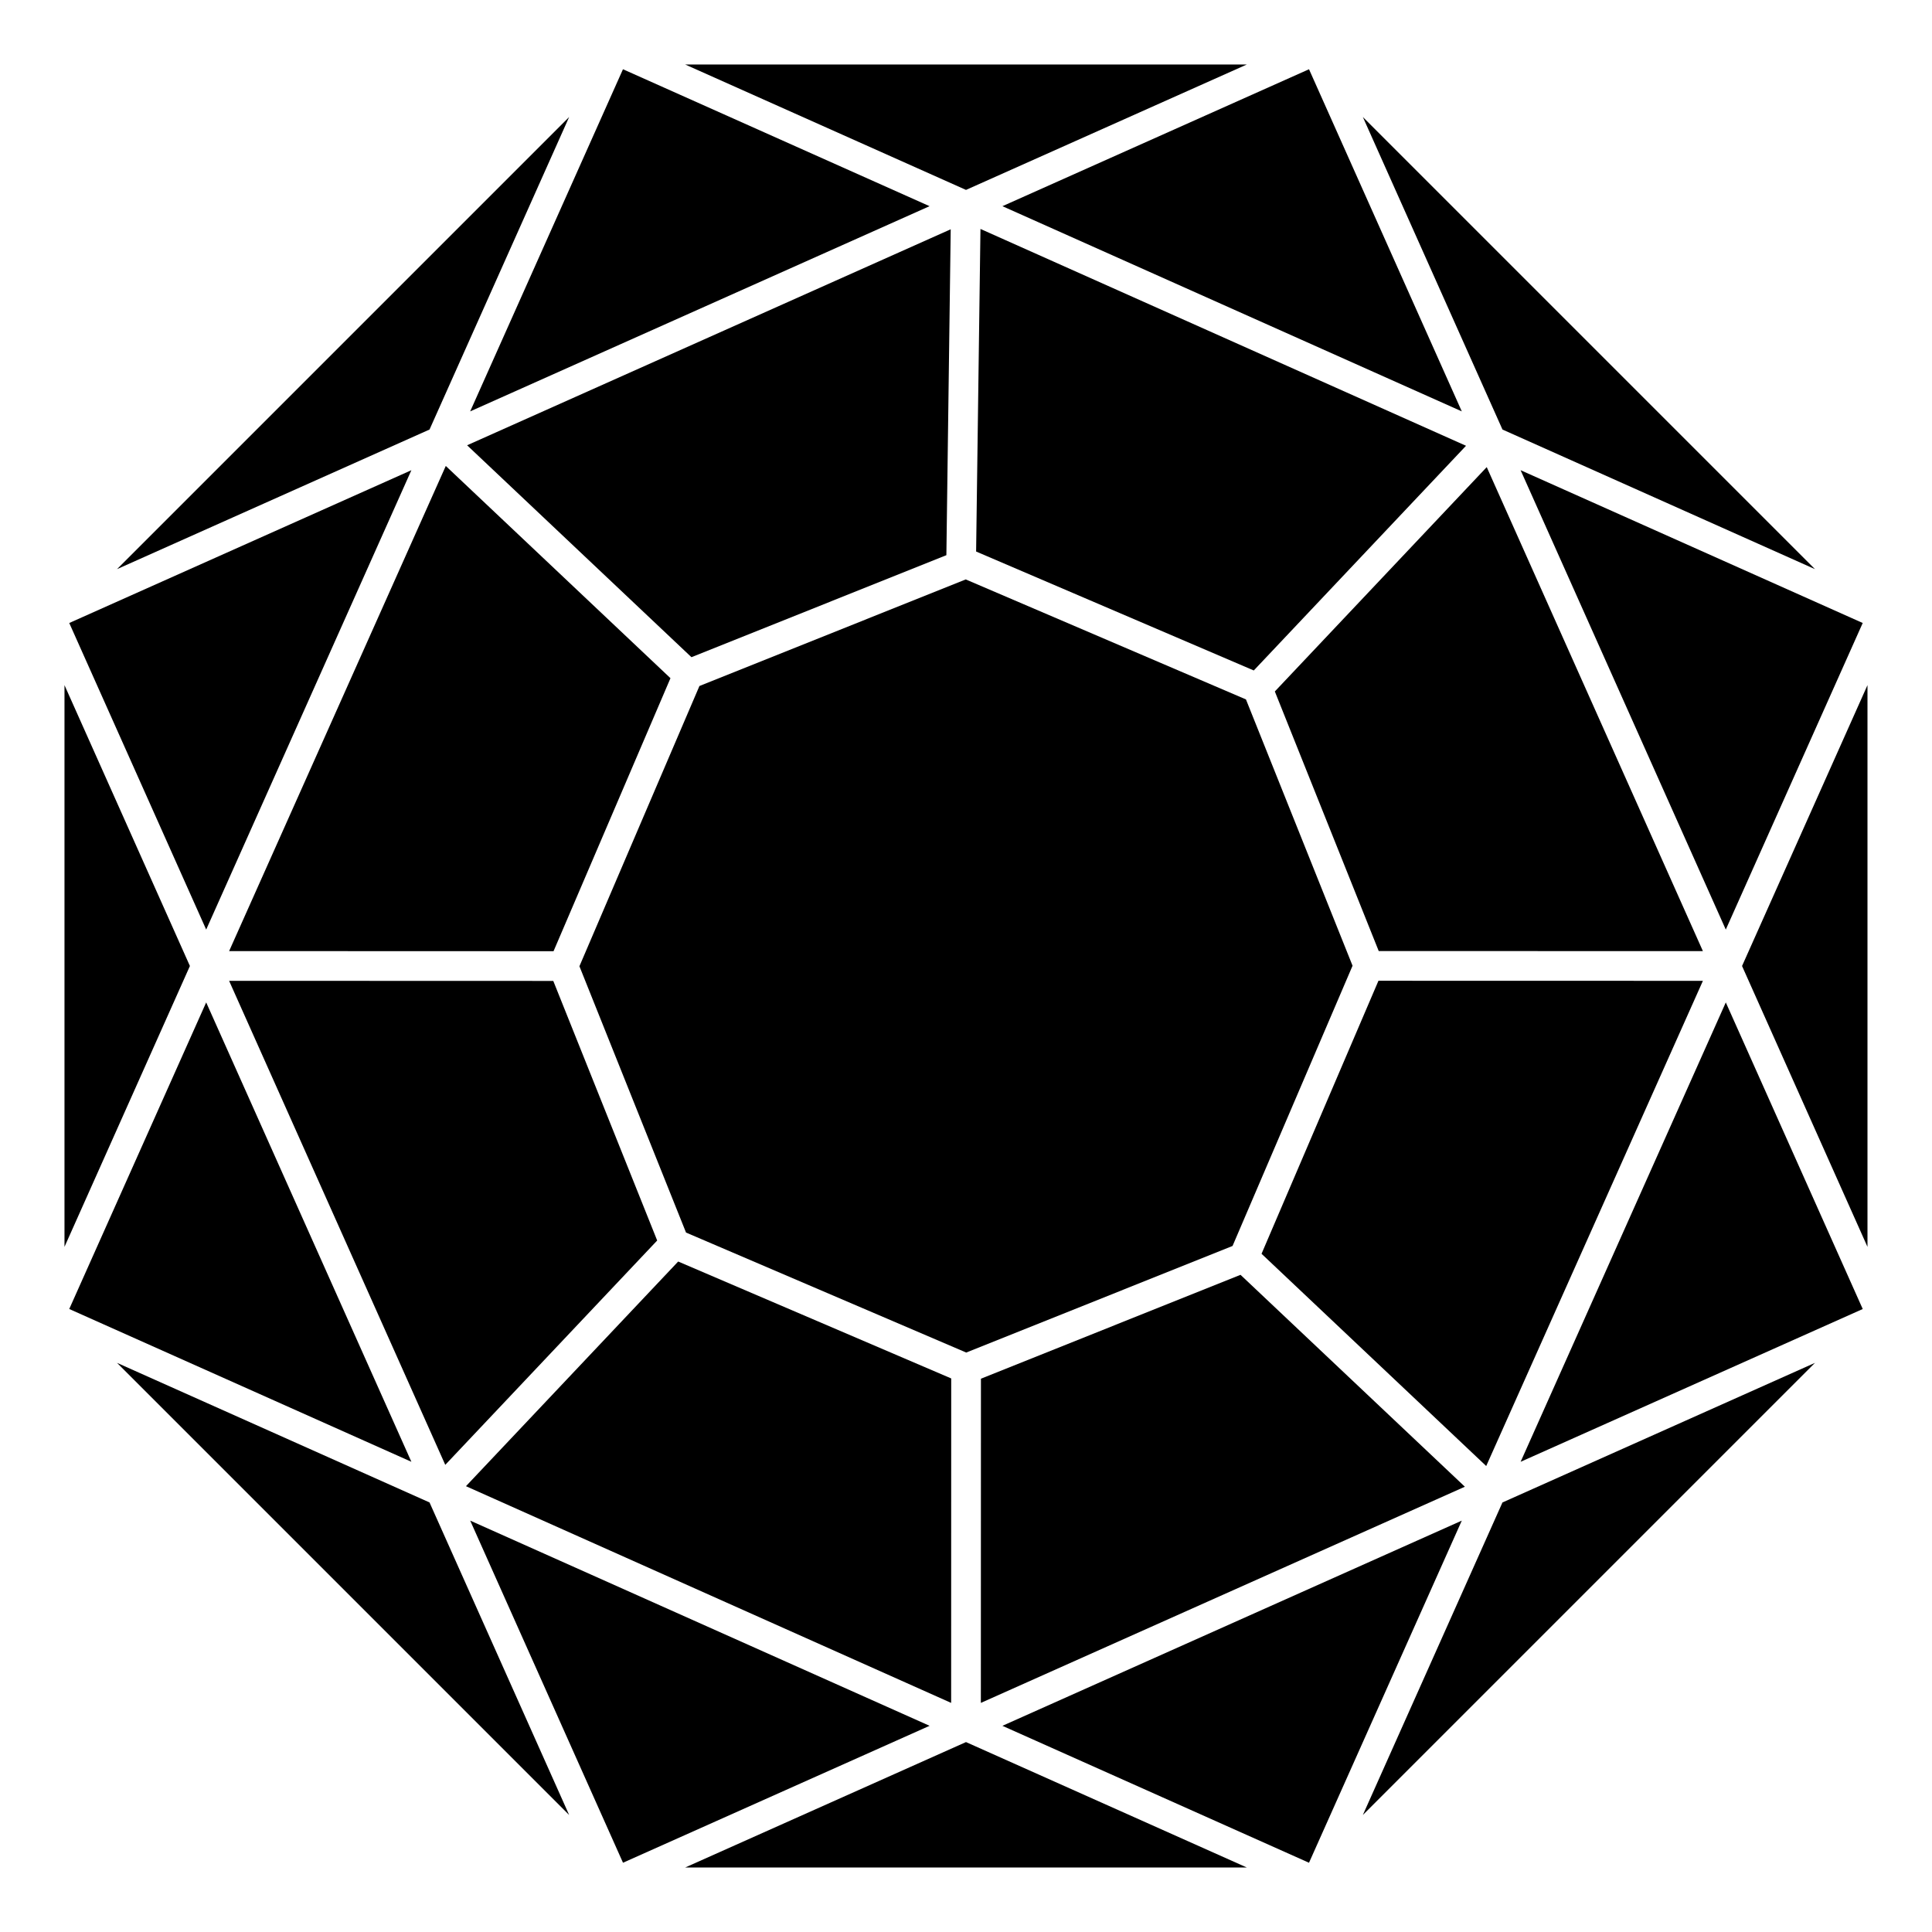
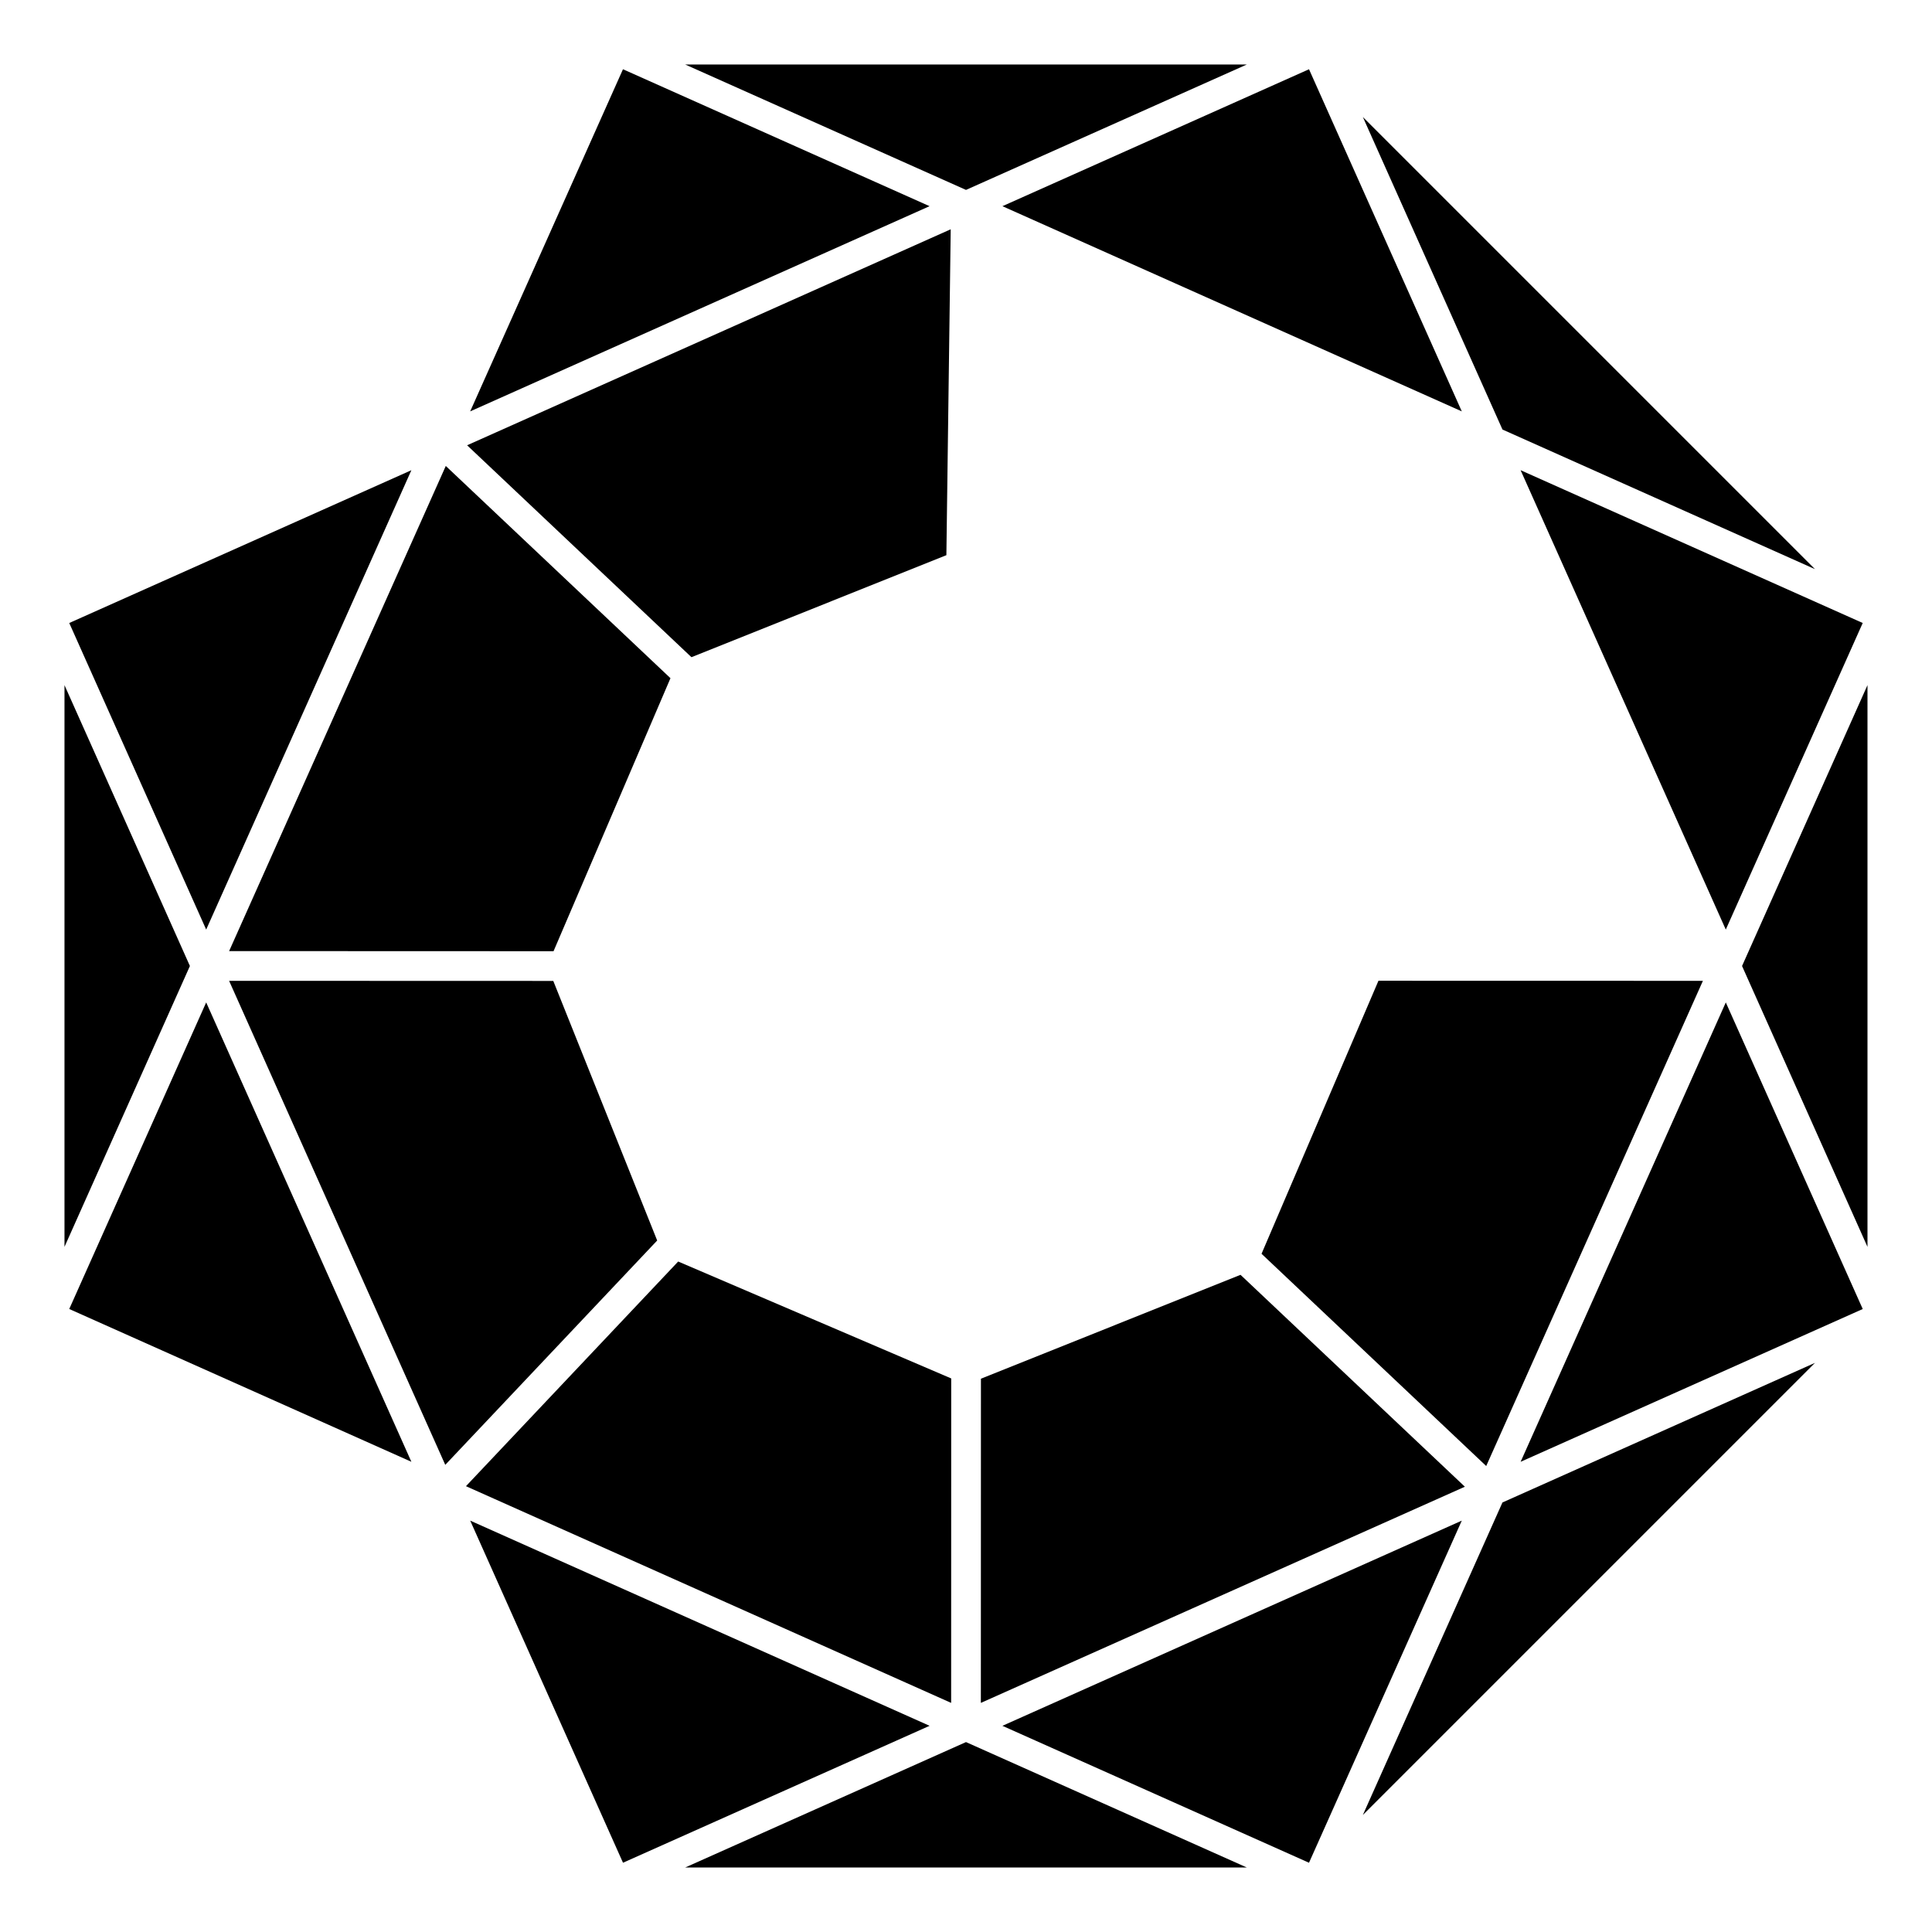
<svg xmlns="http://www.w3.org/2000/svg" fill="#000000" width="800px" height="800px" version="1.1" viewBox="144 144 512 512">
  <g>
    <path d="m204.72 396.05 85.973 0.031 30.988-72.355-59.543-56.242z" />
    <path d="m394.8 291.13 1.148-86.367-128.16 57.238 59.453 56.16z" />
    <path d="m262 532.2 56.16-59.453-27.535-68.793-85.91-0.027z" />
    <path d="m396.08 509.3-72.355-30.984-56.242 59.539 128.58 57.43z" />
-     <path d="m470.64 474.19 31.801-74.262-28.25-70.574-74.262-31.801-70.574 28.25-31.801 74.262 28.25 70.574 74.262 31.801z" />
-     <path d="m402.68 290.16 73.586 31.52 56.246-59.543-128.68-57.465z" />
-     <path d="m595.29 396.06-57.289-128.27-56.156 59.453 27.531 68.793z" />
    <path d="m472.75 481.84-68.793 27.531-0.02 85.914 128.27-57.289z" />
    <path d="m595.29 403.93-85.984-0.02-30.984 72.355 59.539 56.246z" />
    <path d="m637.64 309.1-90.664-40.492 54.375 121.74z" />
    <path d="m624.99 294.83-119.82-119.82 37 82.82z" />
    <path d="m531.39 253.02-40.488-90.668-81.25 36.289z" />
    <path d="m474.43 161.09h-148.86l74.43 33.238z" />
    <path d="m390.34 198.64-81.246-36.289-40.492 90.668z" />
-     <path d="m294.83 175.01-119.82 119.82 82.82-37z" />
    <path d="m253.02 268.61-90.668 40.492 36.289 81.246z" />
    <path d="m161.09 325.57v148.86l33.238-74.43z" />
    <path d="m198.64 409.65-36.289 81.25 90.668 40.488z" />
-     <path d="m175.01 505.17 119.82 119.82-37-82.824z" />
    <path d="m268.61 546.98 40.492 90.664 81.246-36.289z" />
    <path d="m325.57 638.91h148.86l-74.43-33.242z" />
    <path d="m409.65 601.36 81.25 36.289 40.488-90.664z" />
    <path d="m505.17 624.99 119.82-119.82-82.824 37z" />
    <path d="m546.98 531.39 90.664-40.488-36.289-81.25z" />
    <path d="m605.66 400 33.242 74.43v-148.86z" />
  </g>
</svg>